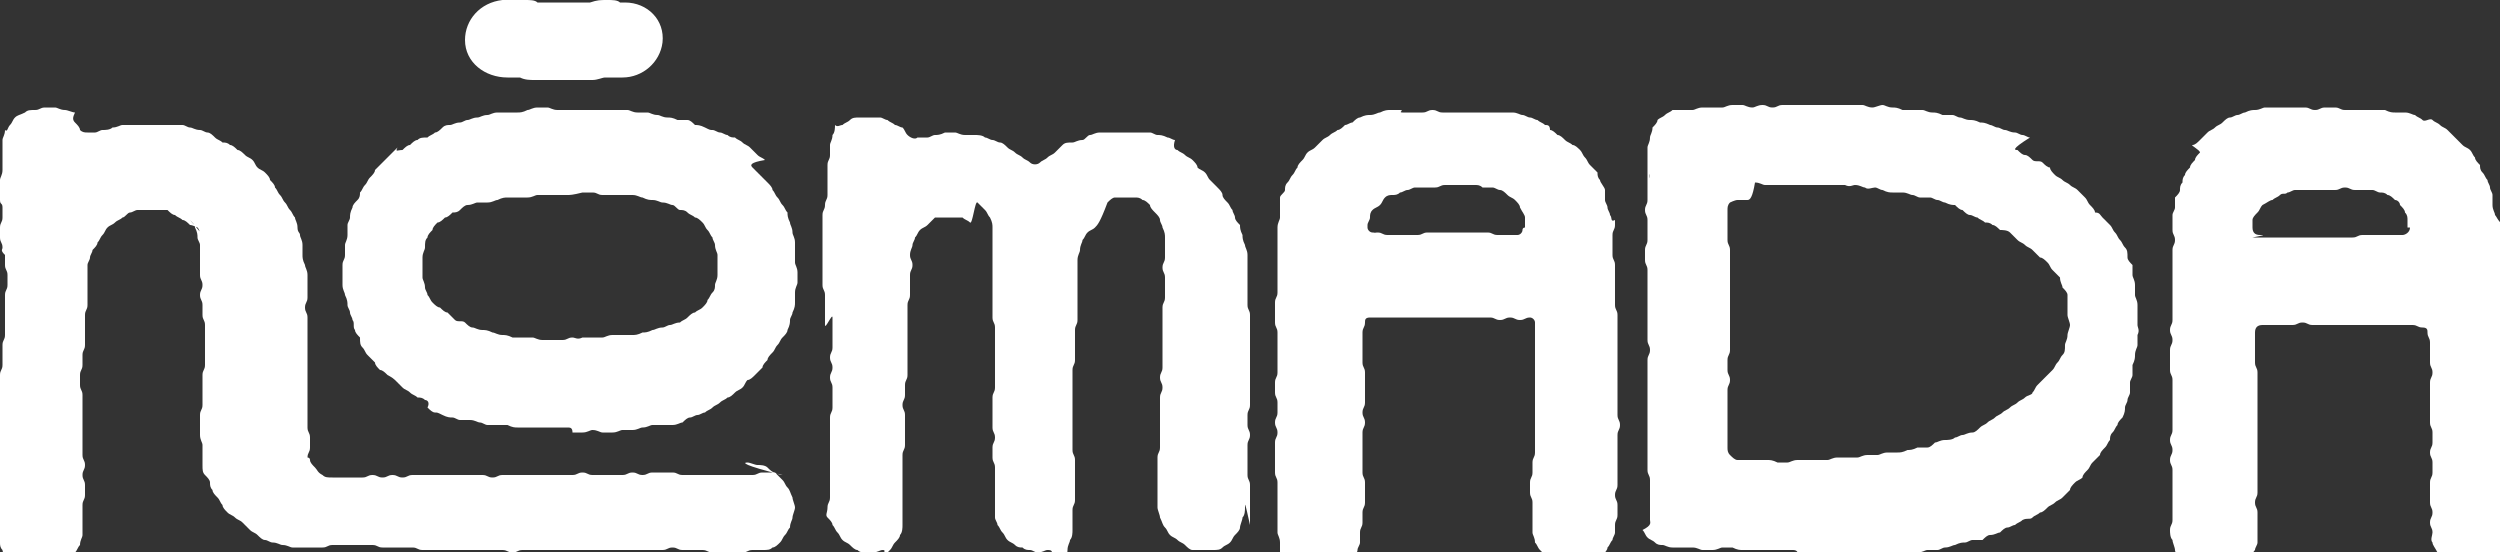
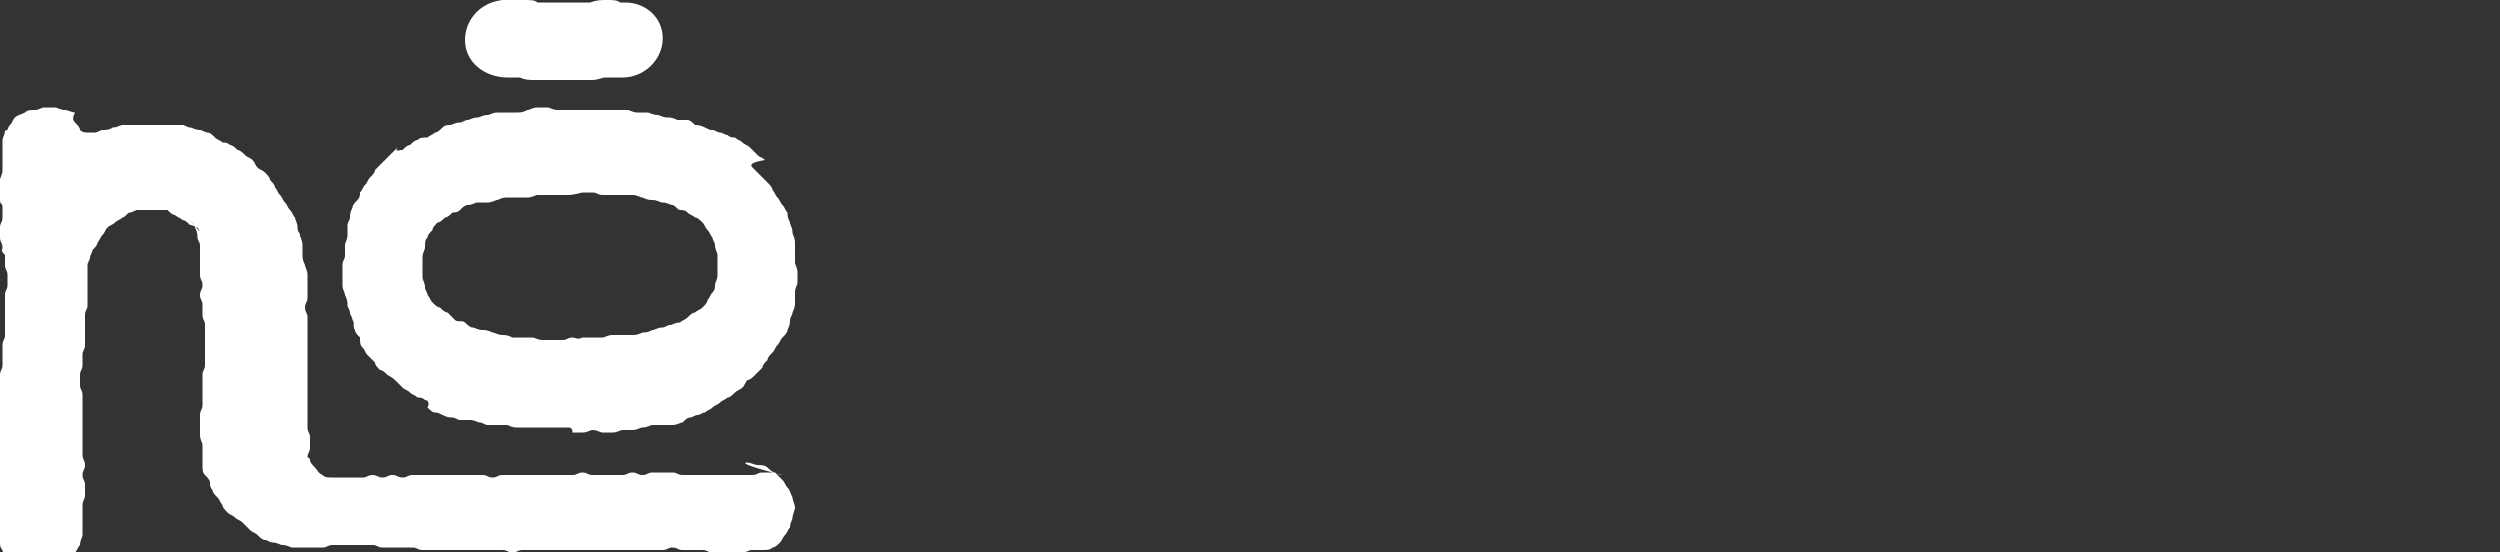
<svg xmlns="http://www.w3.org/2000/svg" id="Layer_1" x="0px" y="0px" viewBox="0 0 100 22.1" style="enable-background:new 0 0 100 22.1;" xml:space="preserve">
  <rect x="0" y="0" width="100" height="22.1" fill="#333333" stroke="none" />
  <style type="text/css">	.st0{fill:#FFFFFF;}</style>
  <g>
    <path class="st0" d="M22.7,17.1c-0.1,0-0.2,0-0.4,0c-0.1,0-0.2,0-0.4,0c-0.1,0-0.2,0-0.4,0c-0.1,0-0.2,0-0.4,0c-0.1,0-0.2,0-0.4,0   c-0.1,0-0.2,0-0.4-0.1c-0.1,0-0.2,0-0.4,0c-0.1,0-0.3,0-0.4,0c-0.1,0-0.2-0.1-0.3-0.1c-0.1,0-0.2-0.1-0.4-0.1c-0.1,0-0.2,0-0.4,0   c-0.1,0-0.2-0.1-0.3-0.1c-0.1,0-0.2,0-0.4-0.1s-0.2-0.1-0.3-0.1c-0.1,0-0.2-0.1-0.3-0.2C17.2,16.1,17.1,16,17,16   c-0.1-0.1-0.2-0.1-0.3-0.1c-0.1-0.1-0.2-0.1-0.3-0.2c-0.1-0.1-0.2-0.1-0.3-0.2c-0.1-0.1-0.2-0.2-0.3-0.3S15.5,15,15.5,15   c-0.1-0.1-0.2-0.2-0.3-0.2c-0.1-0.1-0.2-0.2-0.2-0.3c-0.1-0.1-0.2-0.2-0.3-0.3c-0.1-0.1-0.1-0.2-0.2-0.3c-0.1-0.1-0.1-0.2-0.1-0.4   c-0.1-0.1-0.2-0.2-0.2-0.3c-0.1-0.1,0-0.3-0.1-0.4c0-0.1-0.1-0.2-0.1-0.3s-0.1-0.2-0.1-0.3c0-0.1,0-0.2-0.1-0.4   c0-0.1-0.1-0.2-0.1-0.4c0-0.1,0-0.2,0-0.4c0-0.1,0-0.2,0-0.4s0.1-0.2,0.1-0.4c0-0.1,0-0.2,0-0.4c0-0.1,0.1-0.2,0.1-0.4   c0-0.1,0-0.3,0-0.4c0-0.1,0.1-0.2,0.1-0.3c0-0.1,0-0.2,0.1-0.4c0-0.1,0.1-0.2,0.2-0.3c0.1-0.1,0.1-0.2,0.1-0.3   c0.1-0.1,0.1-0.2,0.2-0.3c0.1-0.1,0.1-0.2,0.2-0.3c0.1-0.1,0.2-0.2,0.2-0.3c0.1-0.1,0.2-0.2,0.3-0.3c0.1-0.1,0.2-0.2,0.3-0.3   s0.2-0.2,0.3-0.3C15.8,6.1,15.9,6,16.1,6c0.1-0.1,0.2-0.2,0.3-0.2c0.1-0.1,0.2-0.2,0.3-0.2c0.1-0.1,0.2-0.1,0.4-0.1   c0.1-0.1,0.2-0.1,0.3-0.2c0.1,0,0.2-0.1,0.3-0.2C17.8,5,17.9,5,18,5c0.1,0,0.2-0.1,0.4-0.1c0.1,0,0.2-0.1,0.3-0.1   c0.1,0,0.2-0.1,0.4-0.1c0.1,0,0.2-0.1,0.4-0.1c0.1,0,0.2-0.1,0.4-0.1c0.1,0,0.2,0,0.4,0c0.1,0,0.2,0,0.4,0c0.1,0,0.2,0,0.4-0.1   c0.1,0,0.2-0.1,0.4-0.1c0.1,0,0.2,0,0.4,0c0.1,0,0.2,0.1,0.4,0.1c0.1,0,0.2,0,0.4,0c0.1,0,0.2,0,0.4,0c0.1,0,0.2,0,0.4,0   c0.1,0,0.2,0,0.4,0c0.1,0,0.2,0,0.4,0c0.1,0,0.2,0,0.4,0c0.1,0,0.2,0,0.4,0c0.1,0,0.2,0.1,0.4,0.1c0.1,0,0.2,0,0.4,0   c0.1,0,0.2,0.1,0.4,0.1c0.1,0,0.2,0.1,0.4,0.1c0.1,0,0.2,0,0.4,0.1c0.1,0,0.2,0,0.4,0c0.1,0,0.2,0.1,0.3,0.2c0.1,0,0.2,0,0.4,0.1   s0.2,0.1,0.3,0.1c0.1,0,0.2,0.1,0.3,0.1c0.1,0,0.2,0.1,0.3,0.1c0.1,0.1,0.2,0.1,0.3,0.1c0.1,0.1,0.2,0.1,0.3,0.2   c0.1,0.1,0.2,0.1,0.3,0.2c0.1,0.1,0.2,0.2,0.3,0.3c0.1,0.1,0.2,0.1,0.3,0.2C30,6.5,30,6.6,30.1,6.7c0.1,0.1,0.2,0.2,0.3,0.3   c0.1,0.1,0.2,0.2,0.3,0.3s0.2,0.2,0.2,0.3c0.1,0.1,0.1,0.2,0.2,0.3c0.1,0.1,0.1,0.2,0.2,0.3c0.1,0.1,0.1,0.2,0.2,0.3   c0,0.1,0,0.2,0.1,0.4c0,0.1,0.1,0.2,0.1,0.4c0,0.1,0.1,0.2,0.1,0.4c0,0.1,0,0.2,0,0.4c0,0.1,0,0.2,0,0.4c0,0.1,0.1,0.2,0.1,0.4   s0,0.2,0,0.4c0,0.1-0.1,0.2-0.1,0.4c0,0.1,0,0.3,0,0.4c0,0.1,0,0.2-0.1,0.4c0,0.1-0.1,0.2-0.1,0.3s0,0.2-0.1,0.4   c0,0.1-0.1,0.2-0.2,0.3c-0.1,0.1-0.1,0.2-0.2,0.3c-0.1,0.1-0.1,0.2-0.2,0.3c-0.1,0.1-0.2,0.2-0.2,0.3c-0.1,0.1-0.2,0.2-0.2,0.3   c-0.1,0.1-0.2,0.2-0.3,0.3c-0.1,0.1-0.2,0.2-0.3,0.2c-0.1,0.1-0.1,0.2-0.2,0.3c-0.1,0.1-0.2,0.1-0.3,0.2c-0.1,0.1-0.2,0.2-0.3,0.2   c-0.1,0.1-0.2,0.1-0.3,0.2s-0.2,0.1-0.3,0.2c-0.1,0.1-0.2,0.1-0.3,0.2c-0.1,0-0.2,0.1-0.3,0.1s-0.2,0.1-0.3,0.1   c-0.1,0-0.2,0.1-0.3,0.2c-0.1,0-0.2,0.1-0.4,0.1c-0.1,0-0.2,0-0.4,0c-0.1,0-0.2,0-0.4,0c-0.1,0-0.2,0.1-0.4,0.1   c-0.1,0-0.2,0.1-0.4,0.1c-0.1,0-0.2,0-0.4,0c-0.1,0-0.2,0.1-0.4,0.1c-0.1,0-0.2,0-0.4,0c-0.1,0-0.2-0.1-0.4-0.1   c-0.1,0-0.2,0.1-0.4,0.1c-0.1,0-0.2,0-0.4,0C22.9,17.1,22.8,17.1,22.7,17.1 M22.7,7.8c-0.1,0-0.2,0-0.4,0s-0.2,0-0.4,0   c-0.1,0-0.3,0-0.4,0c-0.1,0-0.2,0.1-0.4,0.1c-0.1,0-0.2,0-0.4,0c-0.1,0-0.2,0-0.4,0c-0.1,0-0.2,0-0.4,0.1c-0.1,0-0.2,0.1-0.4,0.1   c-0.1,0-0.3,0-0.4,0c-0.1,0-0.2,0.1-0.4,0.1c-0.1,0-0.2,0.1-0.3,0.2c-0.1,0.1-0.2,0.1-0.3,0.1c-0.1,0.1-0.2,0.2-0.3,0.2   c-0.1,0.1-0.2,0.2-0.3,0.2c-0.1,0.1-0.2,0.2-0.2,0.3c-0.1,0.1-0.2,0.2-0.2,0.3c-0.1,0.1-0.1,0.2-0.1,0.4c0,0.1-0.1,0.2-0.1,0.4   c0,0.1,0,0.2,0,0.4s0,0.3,0,0.4c0,0.1,0.1,0.2,0.1,0.4c0,0.1,0.1,0.2,0.1,0.3c0.1,0.1,0.1,0.2,0.2,0.3c0.1,0.1,0.2,0.2,0.3,0.2   c0.1,0.1,0.2,0.2,0.3,0.2c0.1,0.1,0.2,0.2,0.3,0.3c0.1,0.1,0.3,0,0.4,0.1c0.1,0.1,0.2,0.2,0.3,0.2c0.1,0,0.2,0.1,0.4,0.1   c0.1,0,0.2,0,0.4,0.1c0.1,0,0.2,0.1,0.4,0.1c0.1,0,0.2,0,0.4,0.1c0.1,0,0.2,0,0.4,0c0.1,0,0.2,0,0.4,0c0.1,0,0.2,0.1,0.4,0.1   c0.1,0,0.2,0,0.4,0c0.1,0,0.2,0,0.4,0s0.2-0.1,0.4-0.1c0.1,0,0.2,0.1,0.4,0c0.1,0,0.2,0,0.4,0c0.1,0,0.2,0,0.4,0   c0.1,0,0.2-0.1,0.4-0.1c0.1,0,0.2,0,0.4,0c0.1,0,0.2,0,0.4,0c0.1,0,0.2,0,0.4-0.1c0.1,0,0.2,0,0.4-0.1c0.1,0,0.2-0.1,0.4-0.1   c0.1,0,0.2-0.1,0.3-0.1c0.1,0,0.2-0.1,0.4-0.1c0.1-0.1,0.2-0.1,0.3-0.2c0.1-0.1,0.2-0.2,0.3-0.2c0.1-0.1,0.2-0.1,0.3-0.2   c0.1-0.1,0.2-0.2,0.2-0.3c0.1-0.1,0.1-0.2,0.2-0.3c0.1-0.1,0.1-0.2,0.1-0.3c0-0.1,0.1-0.2,0.1-0.4c0-0.1,0-0.2,0-0.4   c0-0.1,0-0.3,0-0.4c0-0.1-0.1-0.2-0.1-0.4c0-0.1-0.1-0.2-0.1-0.3c-0.1-0.1-0.1-0.2-0.2-0.3c-0.1-0.1-0.1-0.2-0.2-0.3   c-0.1-0.1-0.2-0.2-0.3-0.2c-0.1-0.1-0.2-0.1-0.3-0.2c-0.1-0.1-0.2-0.1-0.3-0.1c-0.1,0-0.2-0.2-0.3-0.2c-0.1,0-0.2-0.1-0.4-0.1   c-0.1,0-0.2-0.1-0.4-0.1c-0.1,0-0.2,0-0.4-0.1c-0.1,0-0.2-0.1-0.4-0.1c-0.1,0-0.2,0-0.4,0s-0.2,0-0.4,0c-0.1,0-0.2,0-0.4,0   s-0.2-0.1-0.4-0.1c-0.1,0-0.2,0-0.4,0C22.9,7.8,22.8,7.8,22.7,7.8" />
    <path class="st0" d="M29.9,18.5c0.1,0,0.3,0.1,0.4,0.1c0.1,0,0.3,0,0.4,0.1c0.1,0.1,0.2,0.2,0.3,0.2c0.1,0.1,0.2,0.2,0.3,0.3   c0.1,0.1,0.1,0.2,0.2,0.3c0.1,0.1,0.1,0.2,0.2,0.4c0,0.1,0.1,0.3,0.1,0.4s-0.1,0.3-0.1,0.4c0,0.1-0.1,0.2-0.1,0.4   c-0.1,0.1-0.1,0.2-0.2,0.3c-0.1,0.1-0.1,0.2-0.2,0.3c-0.1,0.1-0.2,0.2-0.3,0.2c-0.1,0.1-0.2,0.1-0.4,0.1c-0.1,0-0.3,0-0.4,0   c-0.2,0-0.2,0.1-0.4,0.1c-0.2,0-0.2,0-0.4,0c-0.2,0-0.2,0-0.4,0s-0.2,0-0.4,0c-0.2,0-0.2-0.1-0.4-0.1c-0.2,0-0.2,0-0.4,0   c-0.2,0-0.2,0-0.4,0c-0.2,0-0.2-0.1-0.4-0.1c-0.2,0-0.2,0.1-0.4,0.1c-0.2,0-0.2,0-0.4,0c-0.2,0-0.2,0-0.4,0c-0.2,0-0.2,0-0.4,0   s-0.2,0-0.4,0c-0.2,0-0.2,0-0.4,0c-0.2,0-0.2,0-0.4,0c-0.2,0-0.2,0-0.4,0c-0.2,0-0.2,0-0.4,0s-0.2,0-0.4,0c-0.2,0-0.2,0-0.4,0   c-0.2,0-0.2,0-0.4,0c-0.2,0-0.2,0-0.4,0s-0.2,0-0.4,0s-0.2,0-0.4,0c-0.2,0-0.2,0.1-0.4,0.1s-0.2-0.1-0.4-0.1c-0.2,0-0.2,0-0.4,0   S20.3,22,20.1,22c-0.2,0-0.2,0-0.4,0c-0.2,0-0.2,0-0.4,0c-0.2,0-0.2,0-0.4,0c-0.2,0-0.2,0-0.4,0c-0.2,0-0.2,0-0.4,0   c-0.2,0-0.2,0-0.4,0c-0.2,0-0.2,0-0.4,0c-0.2,0-0.2,0-0.4,0c-0.2,0-0.2-0.1-0.4-0.1c-0.2,0-0.2,0-0.4,0c-0.2,0-0.2,0-0.4,0   c-0.2,0-0.2,0-0.4,0s-0.2-0.1-0.4-0.1s-0.2,0-0.4,0c-0.2,0-0.2,0-0.4,0c-0.2,0-0.2,0-0.4,0c-0.2,0-0.2,0-0.4,0   c-0.2,0-0.2,0.1-0.4,0.1c-0.2,0-0.2,0-0.4,0c-0.1,0-0.2,0-0.4,0c-0.1,0-0.3,0-0.4,0c-0.1,0-0.2-0.1-0.4-0.1c-0.1,0-0.2-0.1-0.4-0.1   c-0.1,0-0.2-0.1-0.3-0.1c-0.1,0-0.2-0.1-0.3-0.2c-0.1-0.1-0.2-0.1-0.3-0.2c-0.1-0.1-0.2-0.2-0.3-0.3c-0.1-0.1-0.2-0.1-0.3-0.2   c-0.1-0.1-0.2-0.1-0.3-0.2c-0.1-0.1-0.2-0.2-0.2-0.3c-0.1-0.1-0.1-0.2-0.2-0.3c-0.1-0.1-0.2-0.2-0.2-0.3c-0.1-0.1-0.1-0.2-0.1-0.3   c0-0.1-0.1-0.2-0.2-0.3s-0.1-0.2-0.1-0.4c0-0.1,0-0.2,0-0.4c0-0.1,0-0.2,0-0.4c0-0.1-0.1-0.2-0.1-0.4c0-0.2,0-0.2,0-0.4   c0-0.2,0-0.2,0-0.4c0-0.2,0.1-0.2,0.1-0.4c0-0.2,0-0.2,0-0.4v-0.4c0-0.2,0-0.2,0-0.4c0-0.2,0.1-0.2,0.1-0.4c0-0.2,0-0.2,0-0.4   c0-0.2,0-0.2,0-0.4c0-0.2,0-0.2,0-0.4c0-0.2,0-0.2,0-0.4c0-0.2-0.1-0.2-0.1-0.4c0-0.2,0-0.2,0-0.4c0-0.2-0.1-0.2-0.1-0.4   c0-0.2,0.1-0.2,0.1-0.4c0-0.2-0.1-0.2-0.1-0.4c0-0.2,0-0.2,0-0.4c0-0.2,0-0.2,0-0.4c0-0.1,0-0.2,0-0.4c0-0.1-0.1-0.2-0.1-0.3   c0-0.1,0-0.2-0.1-0.4c0-0.1-0.1-0.2-0.2-0.3C8.3,9.6,8.2,9.6,8.1,9.5S8,9.2,7.9,9.1C7.9,9.1,7.7,9,7.6,9C7.5,8.9,7.4,8.8,7.3,8.8   C7.2,8.7,7.1,8.7,7,8.6c-0.1,0-0.2-0.1-0.3-0.2c-0.1,0-0.2,0-0.4,0c-0.1,0-0.2,0-0.4,0c-0.1,0-0.2,0-0.4,0c-0.1,0-0.2,0.1-0.3,0.1   S5,8.7,4.9,8.7C4.8,8.8,4.7,8.8,4.6,8.9C4.5,9,4.4,9,4.3,9.1C4.2,9.2,4.2,9.3,4.1,9.4C4,9.5,4,9.6,3.9,9.7C3.9,9.8,3.8,9.9,3.7,10   c0,0.1-0.1,0.2-0.1,0.3s-0.1,0.2-0.1,0.3c0,0.1,0,0.2,0,0.4c0,0.2,0,0.2,0,0.4c0,0.2,0,0.2,0,0.4s0,0.2,0,0.4s-0.1,0.2-0.1,0.4   s0,0.2,0,0.4s0,0.2,0,0.4c0,0.2,0,0.2,0,0.4c0,0.2-0.1,0.2-0.1,0.4c0,0.2,0,0.2,0,0.4c0,0.2-0.1,0.2-0.1,0.4c0,0.2,0,0.2,0,0.4   c0,0.2,0.1,0.2,0.1,0.4c0,0.2,0,0.2,0,0.4c0,0.2,0,0.2,0,0.4c0,0.2,0,0.2,0,0.4c0,0.2,0,0.2,0,0.4c0,0.2,0,0.2,0,0.4   c0,0.2,0,0.2,0,0.4c0,0.2,0.1,0.2,0.1,0.4c0,0.2-0.1,0.2-0.1,0.4c0,0.2,0.1,0.2,0.1,0.4c0,0.2,0,0.2,0,0.4c0,0.2-0.1,0.2-0.1,0.4   s0,0.2,0,0.4s0,0.2,0,0.4c0,0.1,0,0.3,0,0.4c0,0.1-0.1,0.2-0.1,0.4c-0.1,0.1-0.1,0.2-0.2,0.3c-0.1,0.1-0.2,0.2-0.3,0.3   c-0.1,0.1-0.2,0.2-0.3,0.2c-0.1,0.1-0.2,0.1-0.4,0.1c-0.1,0-0.2,0.1-0.4,0.1c-0.1,0-0.2,0-0.4,0c-0.1,0-0.2-0.1-0.3-0.1   c-0.1,0-0.2-0.1-0.3-0.2c-0.1-0.1-0.2-0.1-0.3-0.2c-0.1-0.1-0.2-0.2-0.2-0.3c-0.1-0.1-0.1-0.2-0.1-0.3s-0.1-0.2-0.1-0.3   c0-0.1,0-0.2,0-0.3c0-0.2,0-0.2,0-0.4c0-0.2,0-0.2,0-0.4c0-0.2,0-0.3,0-0.5c0-0.2,0-0.2,0-0.4c0-0.2,0-0.2,0-0.4c0-0.2,0-0.2,0-0.4   c0-0.2,0-0.2,0-0.4c0-0.2,0-0.2,0-0.4c0-0.2,0-0.2,0-0.4c0-0.2,0-0.2,0-0.4c0-0.2,0-0.2,0-0.4c0-0.2,0-0.2,0-0.4s0.1-0.2,0.1-0.4   c0-0.2,0-0.2,0-0.4c0-0.2,0-0.2,0-0.4c0-0.2,0.1-0.2,0.1-0.4c0-0.2,0-0.2,0-0.4c0-0.2,0-0.2,0-0.4s0.1-0.2,0.1-0.4   c0-0.2,0-0.2,0-0.4c0-0.2,0-0.2,0-0.4s0-0.2,0-0.4s0-0.2,0-0.4c0-0.2,0.1-0.2,0.1-0.4V11c0-0.2-0.1-0.2-0.1-0.4c0-0.2,0-0.2,0-0.4   C0,10,0.1,10,0.1,9.9C0.1,9.7,0,9.7,0,9.5s0-0.2,0-0.4s0.1-0.2,0.1-0.4s0-0.2,0-0.4S0,8.2,0,8c0-0.2,0-0.2,0-0.4c0-0.3,0-0.3,0-0.4   S0.1,7,0.1,6.8c0-0.2,0-0.2,0-0.4s0-0.2,0-0.4c0-0.1,0-0.3,0-0.4c0-0.1,0.1-0.2,0.1-0.4C0.3,5.3,0.3,5.1,0.4,5s0.1-0.2,0.2-0.3   S0.8,4.6,1,4.5c0.1-0.1,0.2-0.1,0.4-0.1s0.2-0.1,0.4-0.1c0.1,0,0.3,0,0.4,0c0.1,0,0.2,0.1,0.4,0.1c0.1,0,0.3,0.1,0.4,0.1   C2.9,4.7,2.9,4.8,3,4.9C3.1,5,3.2,5.1,3.2,5.2c0.1,0.1,0.2,0.1,0.3,0.1c0.1,0,0.2,0,0.3,0C3.9,5.3,4,5.2,4.1,5.2   c0.1,0,0.3,0,0.4-0.1C4.7,5.1,4.8,5,4.9,5C5,5,5.2,5,5.3,5c0.1,0,0.3,0,0.4,0c0.1,0,0.3,0,0.4,0c0.1,0,0.2,0,0.4,0   c0.1,0,0.2,0,0.4,0c0.1,0,0.2,0,0.4,0c0.1,0,0.2,0.1,0.3,0.1c0.1,0,0.2,0.1,0.4,0.1c0.1,0,0.2,0.1,0.3,0.1c0.1,0,0.2,0.1,0.3,0.2   s0.2,0.1,0.3,0.2C9,5.7,9.1,5.7,9.2,5.8C9.3,5.8,9.4,5.9,9.5,6C9.6,6,9.7,6.1,9.8,6.2c0.1,0.1,0.2,0.1,0.3,0.2   c0.1,0.1,0.1,0.2,0.2,0.3c0.1,0.1,0.2,0.1,0.3,0.2c0.1,0.1,0.2,0.2,0.2,0.3c0.1,0.1,0.2,0.2,0.2,0.3c0.1,0.1,0.1,0.2,0.2,0.3   c0.1,0.1,0.1,0.2,0.2,0.3c0.1,0.1,0.1,0.2,0.2,0.3c0.1,0.1,0.1,0.2,0.2,0.3c0,0.1,0.1,0.2,0.1,0.4S12,9.3,12,9.4   c0,0.1,0.1,0.2,0.1,0.4c0,0.1,0,0.3,0,0.4c0,0.1,0,0.2,0.1,0.4c0,0.1,0.1,0.2,0.1,0.4c0,0,0,0.1,0,0.1c0,0.2,0,0.2,0,0.4   c0,0.2,0,0.2,0,0.4c0,0.2-0.1,0.2-0.1,0.4c0,0.2,0.1,0.2,0.1,0.4c0,0.2,0,0.2,0,0.4c0,0.2,0,0.2,0,0.4c0,0.2,0,0.2,0,0.4   c0,0.2,0,0.2,0,0.4c0,0.2,0,0.2,0,0.4c0,0.2,0,0.2,0,0.4c0,0.2,0,0.2,0,0.4c0,0.2,0,0.2,0,0.4c0,0.2,0,0.2,0,0.4c0,0.2,0,0.2,0,0.4   c0,0.2,0,0.2,0,0.4c0,0.2,0.1,0.2,0.1,0.4c0,0.2,0,0.2,0,0.4c0,0.2-0.1,0.2-0.1,0.4c0,0,0.1,0,0.1,0.1c0,0.1,0.1,0.2,0.2,0.3   c0.1,0.1,0.1,0.2,0.3,0.3c0.1,0.1,0.2,0.1,0.4,0.1c0.2,0,0.2,0,0.4,0c0.2,0,0.2,0,0.4,0c0.2,0,0.2,0,0.4,0c0.2,0,0.2-0.1,0.4-0.1   c0.2,0,0.2,0.1,0.4,0.1c0.2,0,0.2-0.1,0.4-0.1c0.2,0,0.2,0.1,0.4,0.1c0.2,0,0.2-0.1,0.4-0.1s0.2,0,0.4,0c0.2,0,0.2,0,0.4,0   c0.2,0,0.2,0,0.4,0c0.2,0,0.2,0,0.4,0c0.2,0,0.2,0,0.4,0c0.2,0,0.2,0,0.4,0c0.2,0,0.2,0,0.4,0c0.2,0,0.2,0.1,0.4,0.1   c0.2,0,0.2-0.1,0.4-0.1s0.2,0,0.4,0s0.2,0,0.4,0s0.2,0,0.4,0c0.2,0,0.2,0,0.4,0s0.2,0,0.4,0c0.2,0,0.2,0,0.4,0s0.2,0,0.4,0   s0.2-0.1,0.4-0.1c0.2,0,0.2,0.1,0.4,0.1s0.2,0,0.4,0c0.2,0,0.2,0,0.4,0s0.2,0,0.4,0c0.2,0,0.2-0.1,0.4-0.1s0.2,0.1,0.4,0.1   s0.2-0.1,0.4-0.1c0.2,0,0.2,0,0.4,0s0.2,0,0.4,0c0.2,0,0.2,0.1,0.4,0.1s0.2,0,0.4,0c0.2,0,0.2,0,0.4,0s0.2,0,0.4,0s0.2,0,0.4,0   c0.2,0,0.2,0,0.4,0s0.2,0,0.4,0c0.2,0,0.2,0,0.4,0s0.2-0.1,0.4-0.1c0.2,0,0.2,0,0.4,0s0.2,0.1,0.4,0.1   C29.7,18.6,29.7,18.5,29.9,18.5" />
-     <path class="st0" d="M49.8,20.3c0,0.1,0,0.3-0.1,0.4c0,0.1-0.1,0.3-0.1,0.4s-0.1,0.2-0.2,0.3c-0.1,0.1-0.1,0.2-0.2,0.3   c-0.1,0.1-0.2,0.1-0.3,0.2c-0.1,0.1-0.2,0.1-0.4,0.1c-0.1,0-0.3,0-0.4,0s-0.3,0-0.4,0c-0.1,0-0.2-0.1-0.3-0.2   c-0.1-0.1-0.2-0.1-0.3-0.2c-0.1-0.1-0.2-0.1-0.3-0.2c-0.1-0.1-0.1-0.2-0.2-0.3c-0.1-0.1-0.1-0.2-0.2-0.4c0-0.1-0.1-0.3-0.1-0.4   c0-0.2,0-0.2,0-0.4c0-0.2,0-0.2,0-0.4c0-0.2,0-0.2,0-0.4c0-0.2,0-0.2,0-0.4c0-0.2,0-0.2,0-0.4c0-0.2,0.1-0.2,0.1-0.4   c0-0.2,0-0.2,0-0.4c0-0.2,0-0.2,0-0.4c0-0.2,0-0.2,0-0.4c0-0.2,0-0.2,0-0.4c0-0.2,0-0.2,0-0.4c0-0.2,0.1-0.2,0.1-0.4   c0-0.2-0.1-0.2-0.1-0.4c0-0.2,0.1-0.2,0.1-0.4c0-0.2,0-0.2,0-0.4c0-0.2,0-0.2,0-0.4c0-0.2,0-0.2,0-0.4c0-0.2,0-0.2,0-0.4   c0-0.2,0-0.2,0-0.4s0-0.2,0-0.4s0.1-0.2,0.1-0.4c0-0.2,0-0.2,0-0.4s0-0.2,0-0.4c0-0.2-0.1-0.2-0.1-0.4c0-0.2,0.1-0.2,0.1-0.4   c0-0.2,0-0.2,0-0.4c0-0.2,0-0.2,0-0.4c0-0.1,0-0.2-0.1-0.4c0-0.1-0.1-0.2-0.1-0.3c0-0.1-0.1-0.2-0.2-0.3c-0.1-0.1-0.2-0.2-0.2-0.3   c-0.1-0.1-0.2-0.2-0.3-0.2c-0.1-0.1-0.2-0.1-0.3-0.1c-0.1,0-0.2,0-0.4,0c-0.1,0-0.3,0-0.4,0c-0.1,0-0.2,0.1-0.3,0.2   C44,8.9,43.9,9,43.8,9.1s-0.2,0.1-0.3,0.2c-0.1,0.1-0.1,0.2-0.2,0.3c0,0.1-0.1,0.2-0.1,0.4c0,0.1-0.1,0.2-0.1,0.4   c0,0.2,0,0.2,0,0.4c0,0.2,0,0.2,0,0.4c0,0.2,0,0.2,0,0.4c0,0.2,0,0.2,0,0.4s0,0.2,0,0.4s0,0.2,0,0.4c0,0.2-0.1,0.2-0.1,0.4   c0,0.2,0,0.2,0,0.4c0,0.2,0,0.2,0,0.4c0,0.2,0,0.2,0,0.4c0,0.2-0.1,0.2-0.1,0.4c0,0.2,0,0.2,0,0.4c0,0.2,0,0.2,0,0.4   c0,0.2,0,0.2,0,0.4c0,0.2,0,0.2,0,0.4c0,0.2,0,0.2,0,0.4c0,0.2,0,0.2,0,0.4c0,0.2,0,0.2,0,0.4c0,0.2,0,0.2,0,0.4   c0,0.2,0.1,0.2,0.1,0.4c0,0.2,0,0.2,0,0.4c0,0.2,0,0.2,0,0.4c0,0.2,0,0.2,0,0.4c0,0.2,0,0.2,0,0.4c0,0.2-0.1,0.2-0.1,0.4   c0,0.2,0,0.2,0,0.4c0,0.2,0,0.2,0,0.4c0,0.1,0,0.3-0.1,0.4c0,0.1-0.1,0.2-0.1,0.4s-0.1,0.3-0.2,0.4c-0.1,0.1-0.2,0.2-0.3,0.3   c-0.1,0.1-0.2,0.2-0.3,0.3C42.2,22,42.1,22,41.9,22c-0.1,0-0.2,0.1-0.4,0.1c-0.1,0-0.2-0.1-0.3-0.1c-0.1,0-0.2,0-0.3-0.1   c-0.1,0-0.2,0-0.3-0.1s-0.2-0.1-0.3-0.2c-0.1-0.1-0.1-0.2-0.2-0.3c-0.1-0.1-0.1-0.2-0.2-0.3c0-0.1-0.1-0.2-0.1-0.3s0-0.2,0-0.4   c0-0.2,0-0.2,0-0.4c0-0.2,0-0.2,0-0.4c0-0.2,0-0.2,0-0.4c0-0.2,0-0.2,0-0.4c0-0.2-0.1-0.2-0.1-0.4c0-0.2,0-0.2,0-0.4   c0-0.2,0.1-0.2,0.1-0.4c0-0.2-0.1-0.2-0.1-0.4c0-0.2,0-0.2,0-0.4c0-0.2,0-0.2,0-0.4c0-0.2,0-0.2,0-0.4c0-0.2,0.1-0.2,0.1-0.4   c0-0.2,0-0.2,0-0.4s0-0.2,0-0.4s0-0.2,0-0.4s0-0.2,0-0.4s0-0.2,0-0.4c0-0.2,0-0.2,0-0.4c0-0.2-0.1-0.2-0.1-0.4c0-0.2,0-0.2,0-0.4   c0-0.2,0-0.2,0-0.4c0-0.2,0-0.2,0-0.4c0-0.2,0-0.2,0-0.4c0-0.2,0-0.2,0-0.4s0-0.2,0-0.4s0-0.2,0-0.4s0-0.2,0-0.4c0-0.1,0-0.2,0-0.4   c0-0.1,0-0.2-0.1-0.4c-0.1-0.1-0.1-0.2-0.2-0.3c-0.1-0.1-0.2-0.2-0.3-0.3S38.9,9,38.8,8.9c-0.1-0.1-0.2-0.1-0.3-0.2   c-0.1,0-0.2,0-0.4,0c-0.1,0-0.2,0-0.3,0c-0.1,0-0.3,0-0.4,0c-0.1,0.1-0.2,0.2-0.3,0.3c-0.1,0.1-0.2,0.1-0.3,0.2s-0.1,0.2-0.2,0.3   c0,0.1-0.1,0.2-0.1,0.3c0,0.1-0.1,0.2-0.1,0.4c0,0.2,0.1,0.2,0.1,0.4c0,0.2-0.1,0.2-0.1,0.4c0,0.2,0,0.2,0,0.4s0,0.2,0,0.4   c0,0.2-0.1,0.2-0.1,0.4c0,0.2,0,0.2,0,0.4c0,0.2,0,0.2,0,0.4s0,0.2,0,0.4c0,0.2,0,0.2,0,0.4s0,0.2,0,0.4s0,0.2,0,0.4   c0,0.2,0,0.2,0,0.4c0,0.2-0.1,0.2-0.1,0.4c0,0.2,0,0.2,0,0.4c0,0.2-0.1,0.2-0.1,0.4c0,0.2,0.1,0.2,0.1,0.4c0,0.2,0,0.2,0,0.4   c0,0.2,0,0.2,0,0.4c0,0.2,0,0.2,0,0.4c0,0.2-0.1,0.2-0.1,0.4c0,0.2,0,0.2,0,0.4c0,0.2,0,0.2,0,0.4c0,0.2,0,0.2,0,0.4   c0,0.2,0,0.2,0,0.4s0,0.2,0,0.4c0,0.2,0,0.2,0,0.4s0,0.2,0,0.4c0,0.1,0,0.3-0.1,0.4c0,0.1-0.1,0.2-0.2,0.3s-0.1,0.2-0.2,0.3   c-0.1,0.1-0.2,0.2-0.3,0.3c-0.1,0.1-0.2,0.2-0.3,0.3C35.5,22,35.4,22,35.3,22c-0.1,0-0.2,0.1-0.4,0.1c-0.1,0-0.2,0-0.3,0   c-0.1,0-0.2,0-0.3-0.1c-0.1,0-0.2-0.1-0.3-0.2c-0.1-0.1-0.2-0.1-0.3-0.2c-0.1-0.1-0.1-0.2-0.2-0.3c-0.1-0.1-0.1-0.2-0.2-0.3   c0-0.1-0.1-0.2-0.2-0.3s0-0.2,0-0.4c0-0.2,0.1-0.2,0.1-0.4c0-0.2,0-0.2,0-0.4c0-0.2,0-0.2,0-0.4c0-0.2,0-0.2,0-0.4   c0-0.2,0-0.2,0-0.4c0-0.2,0-0.2,0-0.4c0-0.2,0-0.2,0-0.4c0-0.2,0-0.2,0-0.4c0-0.2,0-0.2,0-0.4c0-0.2,0.1-0.2,0.1-0.4s0-0.2,0-0.4   c0-0.2,0-0.2,0-0.4c0-0.2-0.1-0.2-0.1-0.4s0.1-0.2,0.1-0.4c0-0.2-0.1-0.2-0.1-0.4c0-0.2,0.1-0.2,0.1-0.4c0-0.2,0-0.2,0-0.4   c0-0.2,0-0.2,0-0.4c0-0.2,0-0.2,0-0.4S33,13.2,33,13s0-0.2,0-0.4c0-0.2,0-0.2,0-0.4c0-0.2,0-0.2,0-0.4s-0.1-0.2-0.1-0.4   s0-0.2,0-0.4s0-0.2,0-0.4s0-0.2,0-0.4c0-0.2,0-0.2,0-0.4c0-0.2,0-0.2,0-0.4c0-0.2,0-0.2,0-0.4s0-0.2,0-0.4s0.1-0.2,0.1-0.4   S33,8.4,33,8.2s0.1-0.2,0.1-0.4s0-0.2,0-0.4c0-0.2,0-0.2,0-0.4s0-0.2,0-0.4c0-0.2,0.1-0.2,0.1-0.4c0-0.1,0-0.3,0-0.4   c0-0.1,0.1-0.2,0.1-0.4c0.1-0.1,0.1-0.3,0.1-0.4C33.5,5.1,33.6,5,33.7,5c0.1-0.1,0.2-0.1,0.3-0.2c0.1-0.1,0.2-0.1,0.4-0.1   c0.1,0,0.3,0,0.4,0c0.1,0,0.3,0,0.4,0c0.1,0,0.2,0.1,0.3,0.1c0.1,0.1,0.2,0.1,0.3,0.2C35.9,5,36,5.1,36.1,5.1   c0.1,0.1,0.1,0.2,0.2,0.3c0.1,0.1,0.3,0.2,0.4,0.1c0.1,0,0.2,0,0.4,0c0.1,0,0.2-0.1,0.3-0.1c0.1,0,0.2,0,0.4-0.1c0.1,0,0.2,0,0.4,0   c0.1,0,0.2,0.1,0.4,0.1c0.1,0,0.3,0,0.4,0c0.1,0,0.3,0,0.4,0.1c0.1,0,0.2,0.1,0.3,0.1c0.1,0,0.2,0.1,0.3,0.1c0.1,0,0.2,0.1,0.3,0.2   c0.1,0.1,0.2,0.1,0.3,0.2c0.1,0.1,0.2,0.1,0.3,0.2c0.1,0.1,0.2,0.1,0.3,0.2c0.1,0.1,0.3,0.1,0.4,0c0.1-0.1,0.2-0.1,0.3-0.2   c0.1-0.1,0.2-0.1,0.3-0.2c0.1-0.1,0.2-0.2,0.3-0.3s0.2-0.1,0.4-0.1c0.1,0,0.2-0.1,0.4-0.1c0.1,0,0.2-0.2,0.3-0.2   c0.1,0,0.2-0.1,0.4-0.1c0.1,0,0.3,0,0.4,0c0.1,0,0.2,0,0.4,0c0.1,0,0.2,0,0.4,0c0.1,0,0.2,0,0.4,0c0.1,0,0.2,0,0.4,0   c0.1,0,0.2,0.1,0.3,0.1c0.1,0,0.2,0,0.4,0.1c0.1,0,0.2,0.1,0.3,0.1C46.9,5.9,47,6,47.1,6c0.1,0.1,0.2,0.1,0.3,0.2s0.2,0.1,0.3,0.2   c0.1,0.1,0.2,0.2,0.2,0.3c0.1,0.1,0.2,0.1,0.3,0.2c0.1,0.1,0.1,0.2,0.2,0.3c0.1,0.1,0.2,0.2,0.3,0.3c0.1,0.1,0.2,0.2,0.2,0.3   s0.1,0.2,0.2,0.3s0.1,0.2,0.2,0.3c0,0.1,0.1,0.2,0.1,0.3c0,0.1,0.1,0.2,0.2,0.3c0,0.1,0,0.2,0.1,0.4c0,0.1,0,0.2,0.1,0.4   c0,0.1,0.1,0.2,0.1,0.4c0,0.1,0,0.2,0,0.4c0,0.2,0,0.2,0,0.4c0,0.2,0,0.2,0,0.4s0,0.2,0,0.4s0,0.2,0,0.4s0.1,0.2,0.1,0.4   s0,0.2,0,0.4c0,0.2,0,0.2,0,0.4c0,0.2,0,0.2,0,0.4c0,0.2,0,0.2,0,0.4c0,0.2,0,0.2,0,0.4c0,0.2,0,0.2,0,0.4c0,0.2,0,0.2,0,0.4   c0,0.2,0,0.2,0,0.4c0,0.2,0,0.2,0,0.4s-0.1,0.2-0.1,0.4c0,0.2,0,0.2,0,0.4c0,0.2,0.1,0.2,0.1,0.4c0,0.2-0.1,0.2-0.1,0.4   c0,0.2,0,0.2,0,0.4s0,0.2,0,0.4c0,0.2,0,0.2,0,0.4c0,0.2,0.1,0.2,0.1,0.4c0,0.2,0,0.2,0,0.4c0,0.2,0,0.2,0,0.4c0,0.2,0,0.2,0,0.4   c0,0.2,0,0.2,0,0.4C49.8,20.1,49.8,20.1,49.8,20.3" />
-     <path class="st0" d="M64.4,8.6c0-0.1-0.1-0.2-0.1-0.3c0-0.1-0.1-0.2-0.1-0.3c0-0.1,0-0.3,0-0.4S64,7.3,64,7.2   c-0.1-0.1-0.1-0.2-0.1-0.3c-0.1-0.1-0.2-0.2-0.3-0.3c-0.1-0.1-0.1-0.2-0.2-0.3c-0.1-0.1-0.1-0.2-0.2-0.3c-0.1-0.1-0.2-0.2-0.3-0.2   c-0.1-0.1-0.2-0.1-0.3-0.2c-0.1-0.1-0.2-0.2-0.3-0.2c-0.1-0.1-0.2-0.2-0.3-0.2C62,5,61.9,5,61.8,5c-0.1-0.1-0.2-0.1-0.3-0.2   c-0.1,0-0.2-0.1-0.3-0.1s-0.2-0.1-0.3-0.1c-0.1,0-0.2-0.1-0.4-0.1c-0.1,0-0.2,0-0.4,0c-0.1,0-0.2,0-0.4,0c-0.2,0-0.2,0-0.4,0   c-0.2,0-0.2,0-0.4,0c-0.2,0-0.2,0-0.4,0c-0.2,0-0.2,0-0.4,0c-0.2,0-0.2,0-0.4,0c-0.2,0-0.2-0.1-0.4-0.1c-0.2,0-0.2,0.1-0.4,0.1   c-0.2,0-0.2,0-0.4,0c-0.2,0-0.2,0-0.4,0S56.2,4.4,56,4.4c-0.1,0-0.2,0-0.4,0c-0.1,0-0.2,0-0.4,0.1c-0.1,0-0.2,0.1-0.4,0.1   c-0.1,0-0.2,0-0.4,0.1c-0.1,0-0.2,0.1-0.3,0.2c-0.1,0-0.2,0.1-0.3,0.1c-0.1,0.1-0.2,0.2-0.3,0.2c-0.1,0.1-0.2,0.1-0.3,0.2   c-0.1,0.1-0.2,0.1-0.3,0.2c-0.1,0.1-0.2,0.2-0.3,0.3c-0.1,0.1-0.2,0.1-0.3,0.2c-0.1,0.1-0.1,0.2-0.2,0.3c-0.1,0.1-0.2,0.2-0.2,0.3   c-0.1,0.1-0.1,0.2-0.2,0.3c-0.1,0.1-0.1,0.2-0.2,0.3c-0.1,0.1-0.1,0.2-0.1,0.3c0,0.1-0.2,0.2-0.2,0.3c0,0.1,0,0.2,0,0.4   c0,0.1,0,0.2,0,0.4c0,0.1-0.1,0.2-0.1,0.4c0,0.1,0,0.1,0,0.2h0c0,0.2,0,0.2,0,0.4s0,0.2,0,0.4c0,0.2,0,0.2,0,0.4c0,0.2,0,0.2,0,0.4   c0,0.2,0,0.2,0,0.4c0,0.2,0,0.2,0,0.4s-0.1,0.2-0.1,0.4c0,0.2,0,0.2,0,0.4c0,0.2,0,0.2,0,0.4s0.1,0.2,0.1,0.4c0,0.2,0,0.2,0,0.4   s0,0.2,0,0.4s0,0.2,0,0.4c0,0.2,0,0.2,0,0.4c0,0.2-0.1,0.2-0.1,0.4c0,0.2,0,0.2,0,0.4c0,0.2,0.1,0.2,0.1,0.4c0,0.2,0,0.2,0,0.4   c0,0.2-0.1,0.2-0.1,0.4c0,0.2,0.1,0.2,0.1,0.4c0,0.2-0.1,0.2-0.1,0.4c0,0.2,0,0.2,0,0.4c0,0.2,0,0.2,0,0.4c0,0.2,0,0.2,0,0.4   c0,0.2,0.1,0.2,0.1,0.4c0,0.2,0,0.2,0,0.4s0,0.2,0,0.4c0,0.2,0,0.2,0,0.4c0,0.2,0,0.2,0,0.4s0,0.2,0,0.4c0,0.1,0.1,0.2,0.1,0.4   c0,0.1,0,0.3,0,0.4s0.2,0.2,0.2,0.3s0.1,0.2,0.2,0.3c0.1,0.1,0.2,0.1,0.4,0.2c0.1,0.1,0.2,0.2,0.3,0.2s0.3,0,0.4,0.1   c0.1,0,0.2-0.1,0.3-0.1c0.1,0,0.2-0.1,0.3-0.1s0.3,0,0.4-0.1c0.1-0.1,0.2-0.2,0.2-0.3c0.1-0.1,0.2-0.2,0.2-0.3   c0.1-0.1,0.2-0.2,0.2-0.3c0-0.1,0.1-0.2,0.1-0.3s0-0.2,0-0.4c0-0.2,0.1-0.2,0.1-0.4c0-0.2,0-0.2,0-0.4s0.1-0.2,0.1-0.4   c0-0.2,0-0.2,0-0.4c0-0.2,0-0.2,0-0.4s-0.1-0.2-0.1-0.4c0-0.2,0-0.2,0-0.4c0-0.2,0-0.2,0-0.4c0-0.2,0-0.2,0-0.4c0-0.2,0-0.2,0-0.4   c0-0.2,0.1-0.2,0.1-0.4c0-0.2-0.1-0.2-0.1-0.4s0.1-0.2,0.1-0.4c0-0.2,0-0.2,0-0.4c0-0.2,0-0.2,0-0.4c0-0.2,0-0.2,0-0.4   c0-0.2-0.1-0.2-0.1-0.4c0-0.2,0-0.2,0-0.4c0-0.2,0-0.2,0-0.4c0-0.2,0-0.2,0-0.4c0-0.2,0.1-0.2,0.1-0.4c0-0.1,0-0.2,0.2-0.2   c0.2,0,0.2,0,0.4,0c0.2,0,0.2,0,0.4,0c0.2,0,0.2,0,0.4,0s0.2,0,0.4,0c0.2,0,0.2,0,0.4,0c0.2,0,0.2,0,0.4,0c0.2,0,0.2,0,0.4,0   c0.2,0,0.2,0,0.4,0c0.2,0,0.2,0,0.4,0c0.2,0,0.2,0,0.4,0s0.2,0,0.4,0c0.2,0,0.2,0,0.4,0c0.2,0,0.2,0.1,0.4,0.1   c0.2,0,0.2-0.1,0.4-0.1c0.2,0,0.2,0.1,0.4,0.1c0.2,0,0.2-0.1,0.4-0.1c0.1,0,0.2,0.1,0.2,0.2c0,0.2,0,0.2,0,0.4c0,0.2,0,0.2,0,0.4   c0,0.2,0,0.2,0,0.4c0,0.2,0,0.2,0,0.4c0,0.2,0,0.2,0,0.4c0,0.2,0,0.2,0,0.4c0,0.2,0,0.2,0,0.4c0,0.2,0,0.2,0,0.4c0,0.2,0,0.2,0,0.4   c0,0.2,0,0.2,0,0.4c0,0.2,0,0.2,0,0.4s0,0.2,0,0.4c0,0.2,0,0.2,0,0.4c0,0.2-0.1,0.2-0.1,0.4c0,0.2,0,0.2,0,0.4   c0,0.2-0.1,0.2-0.1,0.4c0,0.2,0,0.2,0,0.4c0,0.2,0.1,0.2,0.1,0.4c0,0.2,0,0.2,0,0.4c0,0.2,0,0.2,0,0.4c0,0.1,0,0.3,0,0.4   c0,0.1,0.1,0.2,0.1,0.4c0.1,0.1,0.1,0.2,0.2,0.3c0.1,0.1,0.2,0.2,0.3,0.3c0.1,0.1,0.2,0.2,0.3,0.2c0.1,0.1,0.2,0.1,0.3,0.2   c0.1,0,0.3,0,0.4,0c0.1,0,0.2,0,0.4,0c0.1,0,0.2-0.1,0.3-0.1c0.1,0,0.2,0,0.3-0.1s0.1-0.2,0.2-0.3c0.1-0.1,0.2-0.2,0.2-0.3   c0.1-0.1,0.1-0.2,0.2-0.3c0-0.1,0.1-0.2,0.1-0.3c0-0.1,0-0.2,0-0.3c0-0.2,0.1-0.2,0.1-0.4s0-0.2,0-0.4s-0.1-0.2-0.1-0.4   c0-0.2,0.1-0.2,0.1-0.4c0-0.2,0-0.2,0-0.4c0-0.2,0-0.2,0-0.4c0-0.2,0-0.2,0-0.4c0-0.2,0-0.2,0-0.4c0-0.2,0-0.2,0-0.4   c0-0.2,0.1-0.2,0.1-0.4c0-0.2-0.1-0.2-0.1-0.4c0-0.2,0-0.2,0-0.4c0-0.2,0-0.2,0-0.4s0-0.2,0-0.4c0-0.2,0-0.2,0-0.4   c0-0.2,0-0.2,0-0.4c0-0.2,0-0.2,0-0.4c0-0.2,0-0.2,0-0.4c0-0.2,0-0.2,0-0.4c0-0.2,0-0.2,0-0.4c0-0.2,0-0.2,0-0.4   c0-0.2-0.1-0.2-0.1-0.4s0-0.2,0-0.4c0-0.2,0-0.2,0-0.4s0-0.2,0-0.4s0-0.2,0-0.4c0-0.2-0.1-0.2-0.1-0.4c0-0.2,0-0.2,0-0.4   c0-0.2,0-0.2,0-0.4s0.1-0.2,0.1-0.4h0c0-0.1,0-0.1,0-0.2C64.4,8.9,64.5,8.7,64.4,8.6 M54.9,9.3c-0.1,0-0.2-0.1-0.2-0.2   c0,0,0,0,0-0.1c0-0.1,0.1-0.2,0.1-0.3c0-0.1,0-0.2,0.1-0.3c0.1-0.1,0.2-0.1,0.3-0.2c0.1-0.1,0.1-0.2,0.2-0.3   c0.1-0.1,0.2-0.1,0.3-0.1c0.1,0,0.2,0,0.3-0.1c0.1,0,0.2-0.1,0.3-0.1c0.1,0,0.2-0.1,0.3-0.1c0.2,0,0.2,0,0.4,0c0.2,0,0.2,0,0.4,0   c0.2,0,0.2-0.1,0.4-0.1c0.2,0,0.2,0,0.4,0c0.2,0,0.2,0,0.4,0c0.2,0,0.2,0,0.4,0c0.1,0,0.2,0,0.3,0.1c0.1,0,0.2,0,0.4,0   c0.1,0,0.2,0.1,0.3,0.1c0.1,0,0.2,0.1,0.3,0.2c0.1,0.1,0.2,0.1,0.3,0.2c0.1,0.1,0.2,0.2,0.2,0.3C60.9,8.5,61,8.6,61,8.7   c0,0.1,0,0.2,0,0.4c0,0-0.1,0-0.1,0.1c0,0.1-0.1,0.2-0.2,0.2c-0.2,0-0.2,0-0.4,0c-0.2,0-0.2,0-0.4,0s-0.2-0.1-0.4-0.1   c-0.2,0-0.2,0-0.4,0c-0.2,0-0.2,0-0.4,0c-0.2,0-0.2,0-0.4,0c-0.2,0-0.2,0-0.4,0c-0.2,0-0.2,0-0.4,0c-0.2,0-0.2,0-0.4,0   c-0.2,0-0.2,0.1-0.4,0.1c-0.2,0-0.2,0-0.4,0c-0.2,0-0.2,0-0.4,0s-0.2,0-0.4,0c-0.2,0-0.2-0.1-0.4-0.1c-0.2,0-0.2,0.1-0.4,0.1   C55.1,9.4,55.1,9.3,54.9,9.3" />
-     <path class="st0" d="M71.7,22c-0.1,0-0.2,0-0.4,0s-0.2,0-0.4,0s-0.2,0-0.4,0s-0.2,0-0.4,0c-0.1,0-0.2,0-0.4,0c-0.1,0-0.2,0-0.4-0.1   c-0.1,0-0.2,0-0.4,0c-0.1,0-0.2,0.1-0.4,0.1c-0.1,0-0.2,0-0.4,0c-0.1,0-0.2-0.1-0.4-0.1c-0.1,0-0.2,0-0.4,0c-0.1,0-0.3,0-0.4,0   c-0.2,0-0.3-0.1-0.4-0.1c-0.1,0-0.2,0-0.3-0.1c-0.1-0.1-0.2-0.1-0.3-0.2c-0.1-0.1-0.1-0.2-0.2-0.3C66.1,21,66,20.9,66,20.8   c0-0.1,0-0.3,0-0.4c0-0.1,0-0.2,0-0.4c0-0.2,0-0.2,0-0.4c0-0.2,0-0.2,0-0.4c0-0.2-0.1-0.2-0.1-0.4c0-0.2,0-0.2,0-0.4   c0-0.2,0-0.2,0-0.4c0-0.2,0-0.2,0-0.4c0-0.2,0-0.2,0-0.4c0-0.2,0-0.2,0-0.4c0-0.2,0-0.2,0-0.4c0-0.2,0-0.2,0-0.4c0-0.2,0-0.2,0-0.4   c0-0.2,0-0.2,0-0.4c0-0.2,0-0.2,0-0.4c0-0.2,0-0.2,0-0.4c0-0.2,0.1-0.2,0.1-0.4s-0.1-0.2-0.1-0.4c0-0.2,0-0.2,0-0.4   c0-0.2,0-0.2,0-0.4c0-0.2,0-0.2,0-0.4c0-0.2,0-0.2,0-0.4c0-0.2,0-0.2,0-0.4s0-0.2,0-0.4s0-0.2,0-0.4c0-0.2-0.1-0.2-0.1-0.4   c0-0.2,0-0.2,0-0.4c0-0.2,0.1-0.2,0.1-0.4c0-0.2,0-0.2,0-0.4c0-0.2,0-0.2,0-0.4c0-0.2-0.1-0.2-0.1-0.4s0.1-0.2,0.1-0.4s0-0.2,0-0.4   s0-0.2,0-0.4s0-0.2,0-0.4c0-0.2,0-0.2,0-0.4S66,7.3,66,7.1s-0.1-0.2-0.1-0.4s0-0.2,0-0.4c0-0.1,0-0.3,0-0.4c0-0.1,0.1-0.2,0.1-0.4   c0-0.1,0.1-0.2,0.1-0.4c0.1-0.1,0.2-0.2,0.2-0.3c0.1-0.1,0.2-0.1,0.3-0.2c0.1-0.1,0.2-0.1,0.3-0.2c0,0,0.2,0,0.4,0   c0.1,0,0.2,0,0.4,0c0.1,0,0.2-0.1,0.4-0.1c0.1,0,0.2,0,0.4,0c0.1,0,0.2,0,0.4,0c0.1,0,0.2-0.1,0.4-0.1c0.1,0,0.2,0,0.4,0   c0.1,0,0.2,0.1,0.4,0.1c0.1,0,0.2-0.1,0.4-0.1s0.2,0.1,0.4,0.1s0.2-0.1,0.4-0.1c0.1,0,0.2,0,0.4,0c0.1,0,0.2,0,0.4,0   c0.1,0,0.2,0,0.4,0c0.1,0,0.2,0,0.4,0s0.2,0,0.4,0c0.1,0,0.2,0,0.4,0c0.1,0,0.2,0,0.4,0c0.1,0,0.2,0,0.4,0c0.1,0,0.2,0.1,0.4,0.1   c0.1,0,0.3-0.1,0.4-0.1c0.1,0,0.2,0.1,0.4,0.1c0.1,0,0.2,0,0.4,0.1c0.1,0,0.2,0,0.4,0c0.1,0,0.2,0,0.4,0c0.1,0,0.2,0.1,0.4,0.1   c0.1,0,0.2,0,0.4,0.1c0.1,0,0.3,0,0.4,0c0.1,0,0.2,0.1,0.3,0.1c0.1,0,0.2,0.1,0.4,0.1c0.1,0,0.2,0,0.4,0.1c0.1,0,0.2,0,0.4,0.1   c0.1,0,0.2,0.1,0.3,0.1c0.1,0,0.2,0.1,0.3,0.1c0.1,0,0.2,0.1,0.4,0.1c0.1,0,0.2,0.1,0.3,0.1s0.2,0.1,0.3,0.1C80.4,6,80.6,6,80.7,6   c0.1,0.1,0.2,0.2,0.3,0.2s0.2,0.1,0.3,0.2c0.1,0.1,0.3,0,0.4,0.1c0.1,0.1,0.2,0.2,0.3,0.2C82,6.8,82.1,6.9,82.2,7   c0.1,0.1,0.2,0.1,0.3,0.2c0.1,0.1,0.2,0.1,0.3,0.2c0.1,0.1,0.2,0.1,0.3,0.2s0.2,0.2,0.3,0.3c0.1,0.1,0.1,0.2,0.2,0.3   c0.1,0.1,0.2,0.2,0.2,0.3C84,8.5,84,8.6,84.1,8.7c0.1,0.1,0.2,0.2,0.3,0.3s0.1,0.2,0.2,0.3c0.1,0.1,0.1,0.2,0.2,0.3   c0.1,0.1,0.1,0.2,0.2,0.3c0.1,0.1,0.1,0.2,0.1,0.4c0,0.1,0.1,0.2,0.2,0.3c0,0.1,0,0.3,0,0.4c0,0.1,0.1,0.2,0.1,0.4   c0,0.1,0,0.2,0,0.4c0,0.1,0.1,0.2,0.1,0.4s0,0.2,0,0.4c0,0.1,0,0.3,0,0.4c0,0.1,0.1,0.2,0,0.4c0,0.1,0,0.2,0,0.4   c0,0.1-0.1,0.2-0.1,0.4c0,0.1,0,0.2-0.1,0.4c0,0.1,0,0.2,0,0.4c0,0.1-0.1,0.2-0.1,0.3c0,0.1,0,0.3,0,0.4c0,0.1-0.1,0.2-0.1,0.3   c0,0.1-0.1,0.2-0.1,0.3c0,0.1,0,0.2-0.1,0.4c-0.1,0.1-0.2,0.2-0.2,0.3c-0.1,0.1-0.1,0.2-0.2,0.3c-0.1,0.1-0.1,0.2-0.1,0.3   c-0.1,0.1-0.1,0.2-0.2,0.3c-0.1,0.1-0.2,0.2-0.2,0.3c-0.1,0.1-0.2,0.2-0.3,0.3c-0.1,0.1-0.1,0.2-0.2,0.3c-0.1,0.1-0.2,0.2-0.2,0.3   c-0.1,0.1-0.2,0.1-0.3,0.2c-0.1,0.1-0.2,0.2-0.2,0.3c-0.1,0.1-0.2,0.2-0.3,0.3c-0.1,0.1-0.2,0.1-0.3,0.2c-0.1,0.1-0.2,0.1-0.3,0.2   c-0.1,0.1-0.2,0.2-0.3,0.2c-0.1,0.1-0.2,0.1-0.3,0.2c-0.1,0.1-0.2,0-0.4,0.1c-0.1,0.1-0.2,0.1-0.3,0.2c-0.1,0-0.2,0.1-0.3,0.1   c-0.1,0-0.2,0.1-0.3,0.2c-0.1,0-0.2,0.1-0.4,0.1c-0.1,0-0.2,0.1-0.3,0.2c-0.1,0-0.3,0-0.4,0c-0.1,0-0.2,0.1-0.3,0.1   c-0.1,0-0.2,0-0.4,0.1c-0.1,0-0.2,0.1-0.4,0.1c-0.1,0-0.2,0.1-0.3,0.1c-0.1,0-0.2,0-0.4,0c-0.1,0-0.2,0.1-0.4,0.1   c-0.1,0-0.2,0-0.4,0.1c-0.1,0-0.2,0-0.4,0c-0.1,0-0.2,0-0.4,0c-0.1,0-0.2,0.1-0.4,0.1c-0.1,0-0.2,0-0.4,0c-0.1,0-0.2,0-0.4,0   c-0.1,0-0.2,0-0.4,0c-0.1,0-0.2,0-0.4,0c-0.1,0-0.2,0-0.4,0c-0.1,0-0.2,0.1-0.4,0.1c-0.1,0-0.3-0.1-0.4,0c-0.1,0-0.3,0-0.4,0   C72,22,71.8,22,71.7,22 M67.1,20L67.1,20C67.1,20,67.1,20,67.1,20 M69.1,17.9c0,0.1,0,0.2,0.1,0.3c0.1,0.1,0.2,0.2,0.3,0.2   c0.1,0,0.2,0,0.4,0c0.1,0,0.2,0,0.4,0c0.1,0,0.3,0,0.4,0c0.1,0,0.2,0,0.4,0.1c0.1,0,0.2,0,0.4,0c0.1,0,0.2-0.1,0.4-0.1   c0.1,0,0.2,0,0.4,0c0.1,0,0.2,0,0.4,0c0.1,0,0.2,0,0.4,0c0.1,0,0.2-0.1,0.4-0.1c0.1,0,0.3,0,0.4,0c0.1,0,0.3,0,0.4,0   c0.1,0,0.2-0.1,0.4-0.1c0.1,0,0.3,0,0.4,0c0.1,0,0.2-0.1,0.4-0.1c0.1,0,0.3,0,0.4,0c0.1,0,0.2,0,0.4-0.1c0.1,0,0.2,0,0.4-0.1   c0.1,0,0.3,0,0.4,0c0.1,0,0.2-0.1,0.3-0.2c0.1,0,0.2-0.1,0.4-0.1c0.1,0,0.3,0,0.4-0.1c0.1,0,0.2-0.1,0.3-0.1c0.1,0,0.2-0.1,0.4-0.1   c0.1,0,0.2-0.1,0.3-0.2c0.1-0.1,0.2-0.1,0.3-0.2c0.1-0.1,0.2-0.1,0.3-0.2c0.1-0.1,0.2-0.1,0.3-0.2c0.1-0.1,0.2-0.1,0.3-0.2   c0.1-0.1,0.2-0.1,0.3-0.2c0.1-0.1,0.2-0.1,0.3-0.2c0.1-0.1,0.3-0.1,0.3-0.2c0.1-0.1,0.1-0.2,0.2-0.3c0.1-0.1,0.2-0.2,0.3-0.3   c0.1-0.1,0.2-0.2,0.3-0.3c0.1-0.1,0.1-0.2,0.2-0.3c0.1-0.1,0.1-0.2,0.2-0.3c0.1-0.1,0.1-0.2,0.1-0.4c0-0.1,0.1-0.2,0.1-0.4   c0-0.1,0.1-0.3,0.1-0.4c0-0.1-0.1-0.3-0.1-0.4c0-0.1,0-0.3,0-0.4c0-0.1,0-0.3,0-0.4c0-0.1-0.1-0.2-0.2-0.3c0-0.1-0.1-0.2-0.1-0.4   c-0.1-0.1-0.2-0.2-0.3-0.3c-0.1-0.1-0.1-0.2-0.2-0.3c-0.1-0.1-0.2-0.2-0.3-0.2c-0.1-0.1-0.2-0.2-0.3-0.3c-0.1-0.1-0.2-0.1-0.3-0.2   c-0.1-0.1-0.2-0.1-0.3-0.2c-0.1-0.1-0.2-0.2-0.3-0.3c-0.1-0.1-0.3-0.1-0.4-0.1c-0.1-0.1-0.2-0.2-0.3-0.2c-0.1-0.1-0.2-0.1-0.3-0.1   c-0.1-0.1-0.2-0.1-0.3-0.2c-0.1,0-0.2-0.1-0.3-0.1c-0.1,0-0.2-0.1-0.3-0.2c-0.1,0-0.2-0.1-0.3-0.2c-0.1,0-0.2,0-0.4-0.1   c-0.1,0-0.2-0.1-0.3-0.1c-0.1,0-0.2-0.1-0.3-0.1c-0.1,0-0.2,0-0.4,0c-0.1,0-0.2-0.1-0.3-0.1c-0.1,0-0.2-0.1-0.4-0.1   c-0.1,0-0.3,0-0.4,0c-0.1,0-0.2,0-0.4-0.1c-0.1,0-0.2-0.1-0.3-0.1c-0.1,0-0.3,0.1-0.4,0c-0.1,0-0.2-0.1-0.4-0.1   c-0.1,0-0.2,0.1-0.4,0c-0.1,0-0.2,0-0.4,0s-0.2,0-0.4,0c-0.1,0-0.2,0-0.4,0c-0.1,0-0.2,0-0.4,0c-0.1,0-0.2,0-0.4,0   c-0.1,0-0.2,0-0.4,0c-0.1,0-0.2,0-0.4,0c-0.1,0-0.2,0-0.4,0c-0.1,0-0.2-0.1-0.4-0.1C70.1,7.9,70,8,69.9,8c-0.1,0-0.2,0-0.4,0   c-0.1,0-0.3,0.1-0.3,0.1c-0.1,0.1-0.1,0.2-0.1,0.3c0,0.2,0,0.2,0,0.4s0,0.2,0,0.4s0,0.2,0,0.4s0.1,0.2,0.1,0.4c0,0.2,0,0.2,0,0.4   s0,0.2,0,0.4s0,0.2,0,0.4c0,0.2,0,0.2,0,0.4c0,0.2,0,0.2,0,0.4c0,0.2,0,0.2,0,0.4c0,0.2,0,0.2,0,0.4c0,0.2,0,0.2,0,0.4   c0,0.2,0,0.2,0,0.4c0,0.2,0,0.2,0,0.4c0,0.2-0.1,0.2-0.1,0.4s0,0.2,0,0.4s0.1,0.2,0.1,0.4s-0.1,0.2-0.1,0.4s0,0.2,0,0.4   c0,0.2,0,0.2,0,0.4c0,0.2,0,0.2,0,0.4c0,0.2,0,0.2,0,0.4s0,0.2,0,0.4c0,0.2,0,0.2,0,0.4c0,0.2,0,0.2,0,0.4   C69.1,17.8,69.1,17.8,69.1,17.9" />
-     <path class="st0" d="M99.8,8.6c0-0.1-0.1-0.2-0.1-0.4s0-0.2,0-0.4c0-0.1-0.1-0.2-0.1-0.3c0-0.1-0.1-0.2-0.1-0.3   c-0.1-0.1-0.1-0.2-0.2-0.3c-0.1-0.1-0.1-0.2-0.1-0.3c-0.1-0.1-0.2-0.2-0.2-0.3c-0.1-0.1-0.1-0.2-0.2-0.3s-0.2-0.1-0.3-0.2   s-0.2-0.2-0.3-0.3c-0.1-0.1-0.2-0.2-0.3-0.3c-0.1-0.1-0.2-0.1-0.3-0.2c-0.1-0.1-0.2-0.1-0.3-0.2S97,4.9,96.9,4.8s-0.2-0.1-0.3-0.2   c-0.1,0-0.2-0.1-0.4-0.1s-0.2,0-0.4,0c-0.1,0-0.2,0-0.4-0.1c-0.1,0-0.2,0-0.4,0c-0.2,0-0.2,0-0.4,0c-0.2,0-0.2,0-0.4,0   c-0.2,0-0.2,0-0.4,0s-0.2-0.1-0.4-0.1c-0.2,0-0.2,0-0.4,0c-0.2,0-0.2,0.1-0.4,0.1c-0.2,0-0.2-0.1-0.4-0.1s-0.2,0-0.4,0   c-0.2,0-0.2,0-0.4,0c-0.2,0-0.2,0-0.4,0c-0.1,0-0.2,0-0.4,0c-0.1,0-0.2,0.1-0.4,0.1c-0.1,0-0.2,0-0.4,0.1c-0.1,0-0.2,0.1-0.3,0.1   c-0.1,0-0.2,0.1-0.3,0.1c-0.1,0-0.2,0.1-0.3,0.2c-0.1,0.1-0.2,0.1-0.3,0.2c-0.1,0.1-0.2,0.1-0.3,0.2c-0.1,0.1-0.2,0.2-0.3,0.3   c-0.1,0.1-0.2,0.2-0.3,0.2S88,6,88,6.1c-0.1,0.1-0.2,0.2-0.2,0.3c-0.1,0.1-0.2,0.2-0.2,0.3c-0.1,0.1-0.2,0.2-0.2,0.3   c-0.1,0.1-0.1,0.2-0.1,0.3c-0.1,0.1-0.1,0.2-0.1,0.3s-0.1,0.2-0.2,0.3c0,0.1,0,0.3,0,0.4c0,0.1-0.1,0.2-0.1,0.3c0,0.1,0,0.2,0,0.4   c0,0.1,0,0.1,0,0.2h0c0,0.2,0.1,0.2,0.1,0.4s-0.1,0.2-0.1,0.4c0,0.2,0,0.2,0,0.4c0,0.2,0,0.2,0,0.4c0,0.2,0,0.2,0,0.4   c0,0.2,0,0.2,0,0.4s0,0.2,0,0.4s0,0.2,0,0.4s0,0.2,0,0.4s-0.1,0.2-0.1,0.4c0,0.2,0.1,0.2,0.1,0.4c0,0.2-0.1,0.2-0.1,0.4   c0,0.2,0,0.2,0,0.4c0,0.2,0,0.2,0,0.4c0,0.2,0.1,0.2,0.1,0.4c0,0.2,0,0.2,0,0.4s0,0.2,0,0.4c0,0.2,0,0.2,0,0.4s0,0.2,0,0.4   c0,0.2,0,0.2,0,0.4c0,0.2-0.1,0.2-0.1,0.4c0,0.2,0.1,0.2,0.1,0.4c0,0.2-0.1,0.2-0.1,0.4c0,0.2,0.1,0.2,0.1,0.4c0,0.2,0,0.2,0,0.4   c0,0.2,0,0.2,0,0.4c0,0.2,0,0.2,0,0.4c0,0.2,0,0.2,0,0.4s0,0.2,0,0.4s-0.1,0.2-0.1,0.4c0,0.1,0,0.3,0.1,0.4c0,0.1,0.1,0.3,0.1,0.4   s0.1,0.2,0.2,0.3c0.1,0.1,0.2,0.2,0.2,0.3c0.1,0.1,0.2,0.2,0.3,0.2c0.1,0.1,0.3,0.1,0.4,0.1c0.1,0,0.2,0,0.4,0.1c0.1,0,0.2,0,0.3,0   c0.1,0,0.2,0,0.4,0c0.1,0,0.2-0.1,0.3-0.2c0.1-0.1,0.2-0.2,0.3-0.2s0.2-0.2,0.2-0.3c0.1-0.1,0.1-0.2,0.2-0.3c0-0.1,0.1-0.2,0.1-0.3   s0-0.2,0-0.4c0-0.2,0-0.2,0-0.4c0-0.2,0-0.2,0-0.4c0-0.2-0.1-0.2-0.1-0.4c0-0.2,0.1-0.2,0.1-0.4c0-0.2,0-0.2,0-0.4   c0-0.2,0-0.2,0-0.4c0-0.2,0-0.2,0-0.4c0-0.2,0-0.2,0-0.4c0-0.2,0-0.2,0-0.4c0-0.2,0-0.2,0-0.4c0-0.2,0-0.2,0-0.4c0-0.2,0-0.2,0-0.4   c0-0.2,0-0.2,0-0.4c0-0.2,0-0.2,0-0.4c0-0.2,0-0.2,0-0.4c0-0.2,0-0.2,0-0.4c0-0.2-0.1-0.2-0.1-0.4c0-0.2,0-0.2,0-0.4s0-0.2,0-0.4   c0-0.2,0-0.2,0-0.4c0-0.2,0.1-0.3,0.3-0.3c0.2,0,0.2,0,0.4,0c0.2,0,0.2,0,0.4,0s0.2,0,0.4,0c0.2,0,0.2-0.1,0.4-0.1   c0.2,0,0.2,0.1,0.4,0.1c0.2,0,0.2,0,0.4,0c0.2,0,0.2,0,0.4,0c0.2,0,0.2,0,0.4,0c0.2,0,0.2,0,0.4,0c0.2,0,0.2,0,0.4,0   c0.2,0,0.2,0,0.4,0c0.2,0,0.2,0,0.4,0s0.2,0,0.4,0c0.2,0,0.2,0,0.4,0c0.2,0,0.2,0,0.4,0c0.2,0,0.2,0.1,0.4,0.1   c0.2,0,0.2,0.1,0.2,0.2c0,0.2,0.1,0.2,0.1,0.4c0,0.2,0,0.2,0,0.4c0,0.2,0,0.2,0,0.4c0,0.2,0.1,0.2,0.1,0.4c0,0.2-0.1,0.2-0.1,0.4   c0,0.2,0,0.2,0,0.4c0,0.2,0,0.2,0,0.4c0,0.2,0,0.2,0,0.4c0,0.2,0,0.2,0,0.4c0,0.2,0.1,0.2,0.1,0.4c0,0.2,0,0.2,0,0.4   c0,0.2-0.1,0.2-0.1,0.4c0,0.2,0.1,0.2,0.1,0.4c0,0.2,0,0.2,0,0.4c0,0.2-0.1,0.2-0.1,0.4c0,0.2,0,0.2,0,0.4c0,0.2,0,0.2,0,0.4   c0,0.2,0.1,0.2,0.1,0.4c0,0.2-0.1,0.2-0.1,0.4c0,0.2,0.1,0.2,0.1,0.4c0,0.1-0.1,0.3,0,0.4c0,0.1,0.1,0.2,0.2,0.4   c0.1,0.1,0.1,0.2,0.2,0.3c0.1,0.1,0.1,0.2,0.2,0.3c0.1,0.1,0.2,0.1,0.3,0.2c0.1,0.1,0.2,0.2,0.3,0.2s0.3,0,0.4,0   c0.1,0,0.2,0,0.3-0.1c0.1,0,0.2,0,0.3-0.1c0.1,0,0.2-0.1,0.3-0.1c0.1-0.1,0.2-0.1,0.3-0.2s0.2-0.2,0.2-0.3c0.1-0.1,0.1-0.2,0.2-0.3   c0-0.1,0.1-0.2,0.1-0.3s0.1-0.2,0.1-0.3c0-0.2-0.1-0.2-0.1-0.4s0-0.2,0-0.4s-0.1-0.2-0.1-0.4c0-0.2,0-0.2,0-0.4c0-0.2,0-0.2,0-0.4   c0-0.2-0.1-0.2-0.1-0.4c0-0.2,0-0.2,0-0.4c0-0.2,0-0.2,0-0.4s-0.1-0.2-0.1-0.4c0-0.2,0-0.2,0-0.4c0-0.2,0-0.2,0-0.4   c0-0.2,0-0.2,0-0.4c0-0.2,0.1-0.2,0.1-0.4c0-0.2,0-0.2,0-0.4s0-0.2,0-0.4s0-0.2,0-0.4s0-0.2,0-0.4s0-0.2,0-0.4s0-0.2,0-0.4   c0-0.2,0-0.2,0-0.4c0-0.2,0-0.2,0-0.4c0-0.2,0-0.2,0-0.4c0-0.2,0-0.2,0-0.4s0-0.2,0-0.4c0-0.2,0-0.2,0-0.4c0-0.2,0-0.2,0-0.4   c0-0.2,0-0.2,0-0.4s0.1-0.2,0.1-0.4s-0.1-0.2-0.1-0.4s0-0.2,0-0.4h0c0-0.1,0-0.1,0-0.2C99.9,8.9,99.9,8.7,99.8,8.6 M90.4,9.4   c-0.2,0-0.3-0.1-0.3-0.3h0c0-0.1,0-0.2,0-0.3c0-0.1,0.1-0.2,0.2-0.3c0.1-0.1,0.1-0.2,0.2-0.3C90.7,8.1,90.8,8,90.9,8   c0.1-0.1,0.2-0.1,0.3-0.2s0.2,0,0.3-0.1c0.1,0,0.2-0.1,0.3-0.1c0.1,0,0.2,0,0.4,0c0.2,0,0.2,0,0.4,0s0.2,0,0.4,0c0.2,0,0.2,0,0.4,0   c0.2,0,0.2-0.1,0.4-0.1c0.2,0,0.2,0.1,0.4,0.1c0.2,0,0.2,0,0.4,0c0.1,0,0.2,0,0.3,0c0.1,0,0.2,0.1,0.3,0.1c0.1,0,0.2,0,0.3,0.1   c0.1,0,0.2,0.1,0.3,0.2C95.9,8,96,8.1,96,8.2c0.1,0.1,0.2,0.2,0.2,0.3c0.1,0.1,0.1,0.2,0.1,0.3c0,0.1,0,0.2,0,0.3h0.1   c0,0.2-0.2,0.3-0.3,0.3c-0.2,0-0.2,0-0.4,0c-0.2,0-0.2,0-0.4,0c-0.2,0-0.2,0-0.4,0c-0.2,0-0.2,0-0.4,0c-0.2,0-0.2,0.1-0.4,0.1   c-0.2,0-0.2,0-0.4,0c-0.2,0-0.2,0-0.4,0c-0.2,0-0.2,0-0.4,0c-0.2,0-0.2,0-0.4,0c-0.2,0-0.2,0-0.4,0c-0.2,0-0.2,0-0.4,0   c-0.2,0-0.2,0-0.4,0c-0.2,0-0.2,0-0.4,0c-0.2,0-0.2,0-0.4,0c-0.2,0-0.2,0-0.4,0C90.6,9.4,90.6,9.4,90.4,9.4" />
    <path class="st0" d="M21.4,3.2c-0.2,0-0.4,0-0.6-0.1c0,0-0.1,0-0.1,0c0,0-0.1,0-0.1,0c-0.1,0-0.2,0-0.3,0c-0.9,0-1.7-0.6-1.7-1.5   c0-0.8,0.6-1.5,1.5-1.6c0.1,0,0.3,0,0.5,0c0.1,0,0.2,0,0.2,0c0,0,0.1,0,0.2,0c0.2,0,0.4,0,0.5,0.1c0.1,0,0.1,0,0.3,0h0   c0.1,0,0.2,0,0.4,0c0.2,0,0.2,0,0.3,0c0,0,0,0,0.1,0c0.1,0,0.2,0,0.2,0c0,0,0.1,0,0.2,0c0.1,0,0.2,0,0.3,0c0,0,0.1,0,0.1,0   c0.1,0,0.2,0,0.2,0C23.9,0,24,0,24.3,0c0.2,0,0.4,0,0.5,0.1c0.1,0,0.2,0,0.2,0h0c0,0,0,0,0,0c0.9,0,1.6,0.7,1.5,1.6   c-0.1,0.8-0.8,1.4-1.6,1.4c-0.1,0-0.2,0-0.3,0h0h0c-0.1,0-0.3,0-0.4,0c-0.1,0-0.3,0.1-0.5,0.1c-0.1,0-0.2,0-0.3,0c0,0-0.1,0-0.1,0   c-0.1,0-0.2,0-0.3,0c0,0-0.1,0-0.1,0c-0.1,0-0.2,0-0.2,0c0,0-0.1,0-0.2,0c-0.2,0-0.2,0-0.3,0c0,0,0,0-0.1,0h0c-0.1,0-0.2,0-0.4,0   c-0.1,0-0.1,0-0.1,0C21.7,3.2,21.6,3.2,21.4,3.2 M24.7,0.1L24.7,0.1L24.7,0.1z M20.2,0.1L20.2,0.1L20.2,0.1z" />
  </g>
</svg>